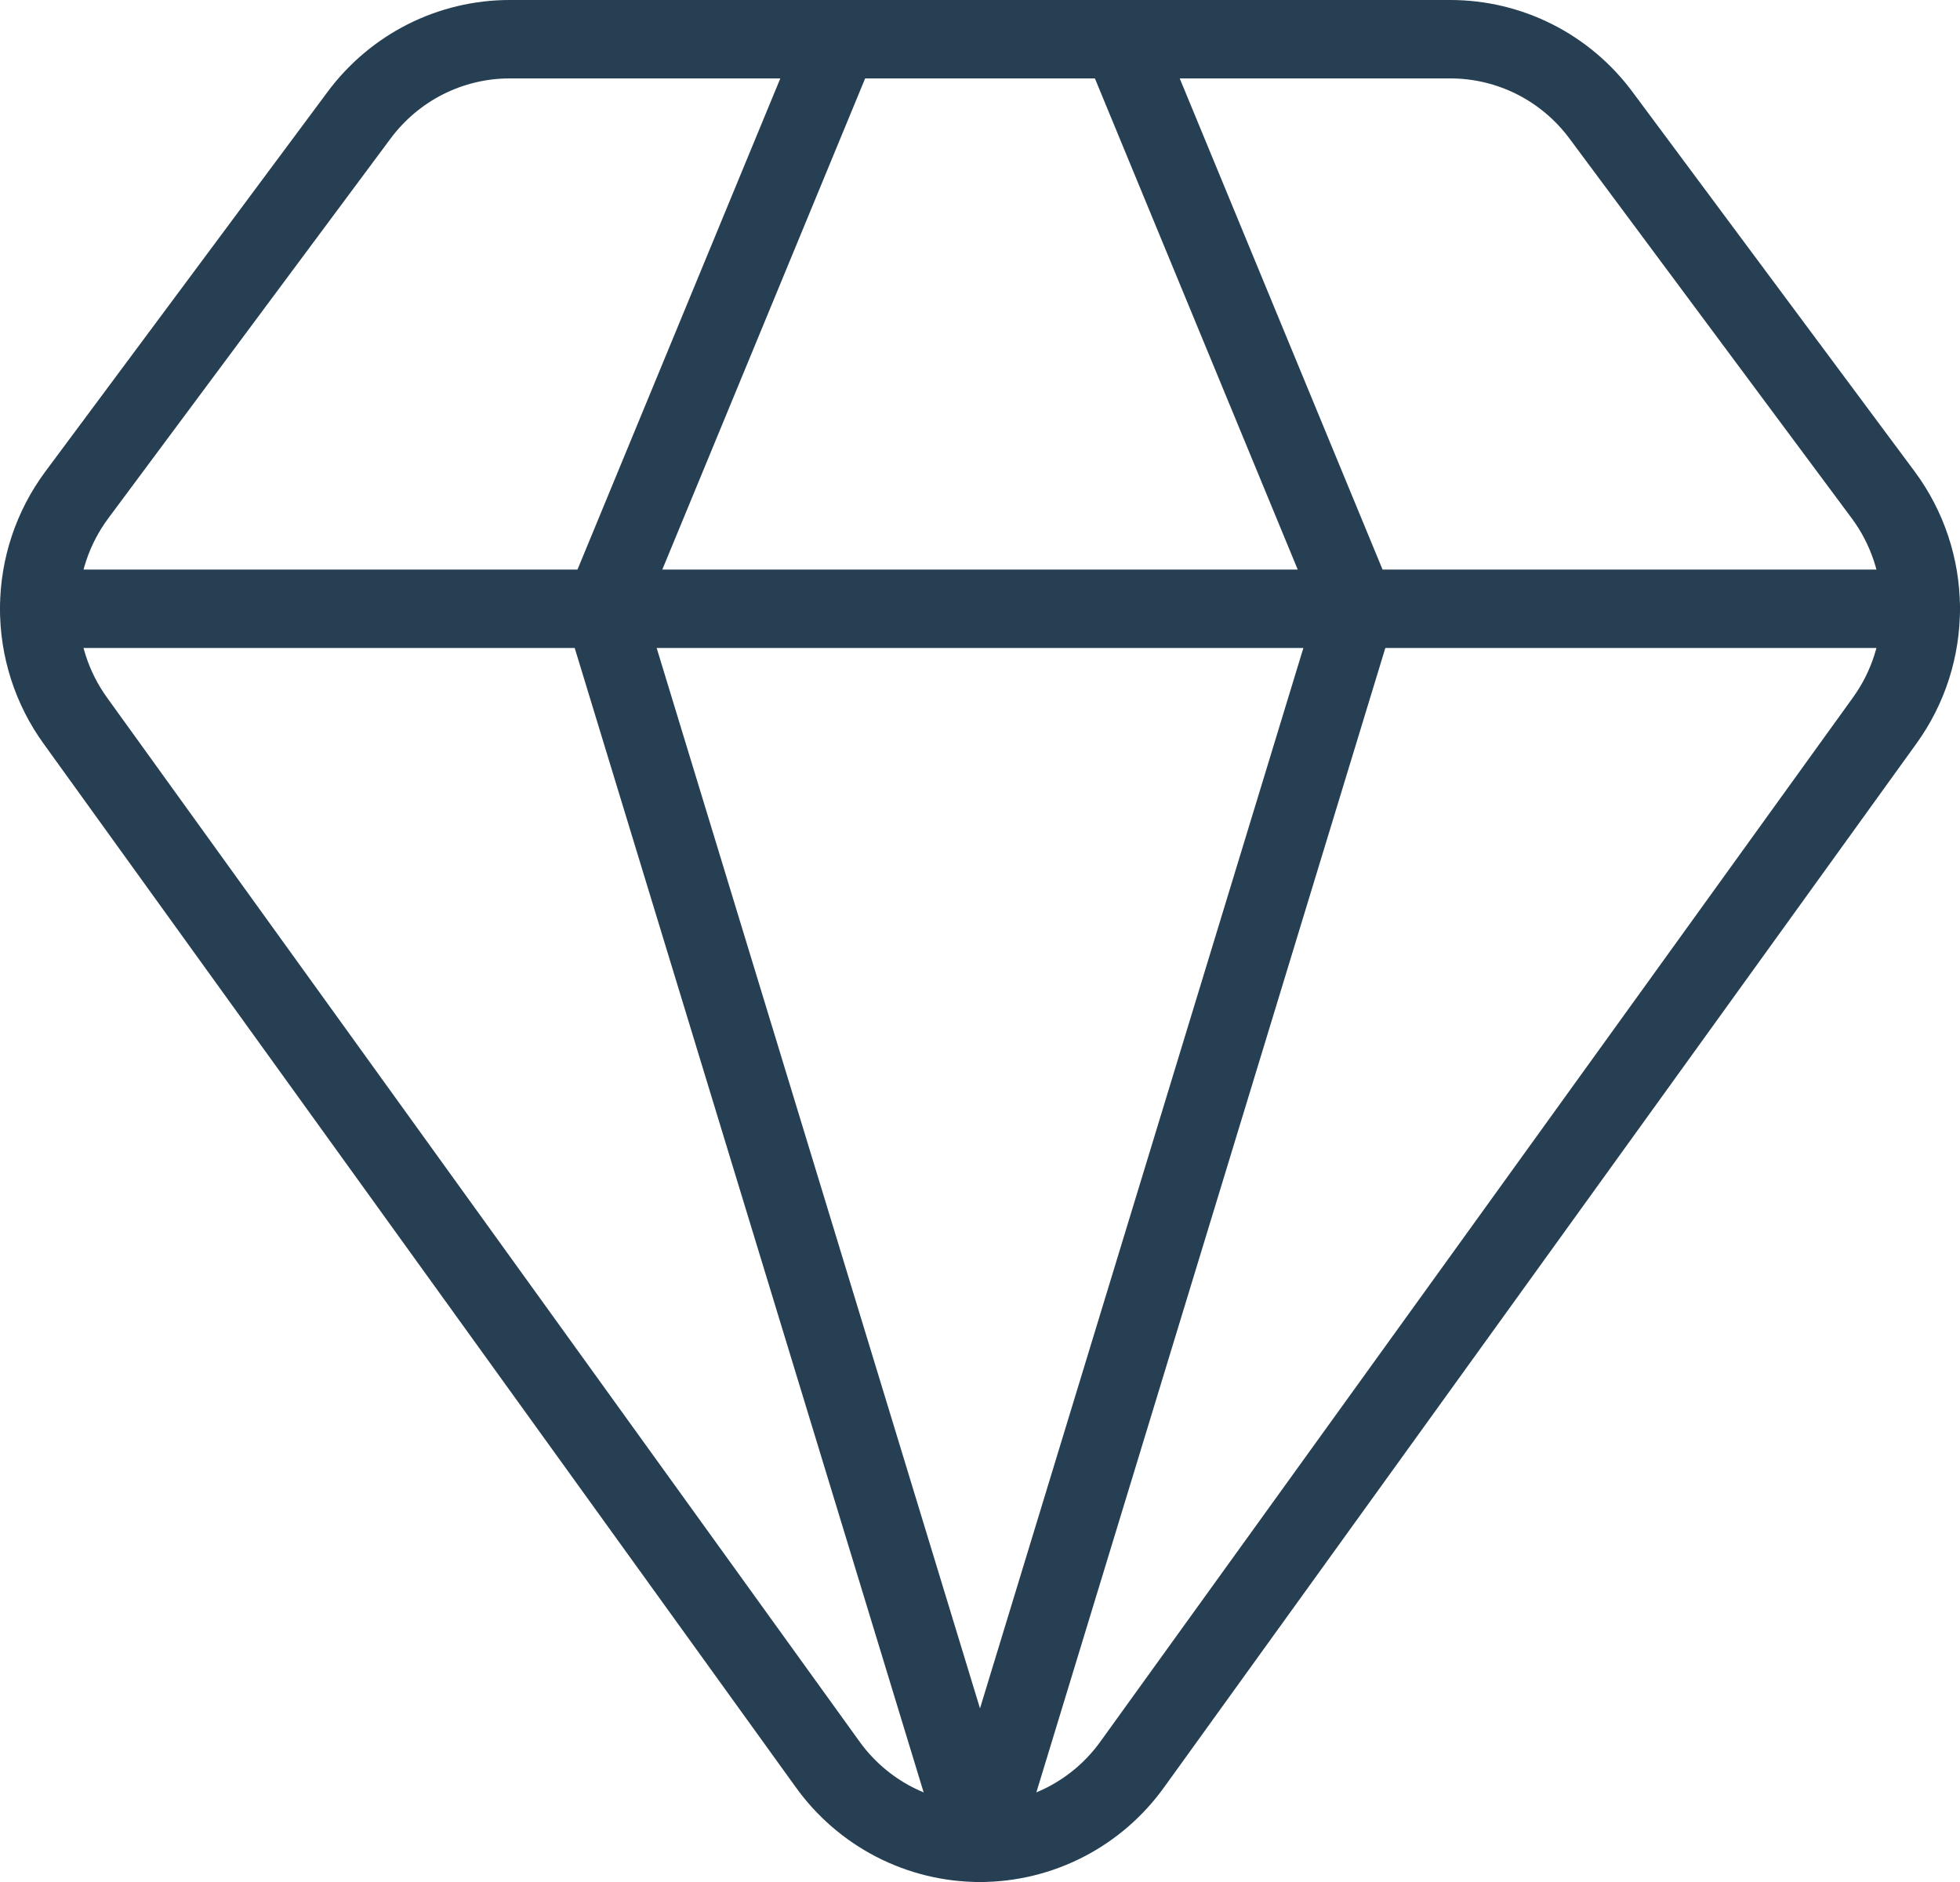
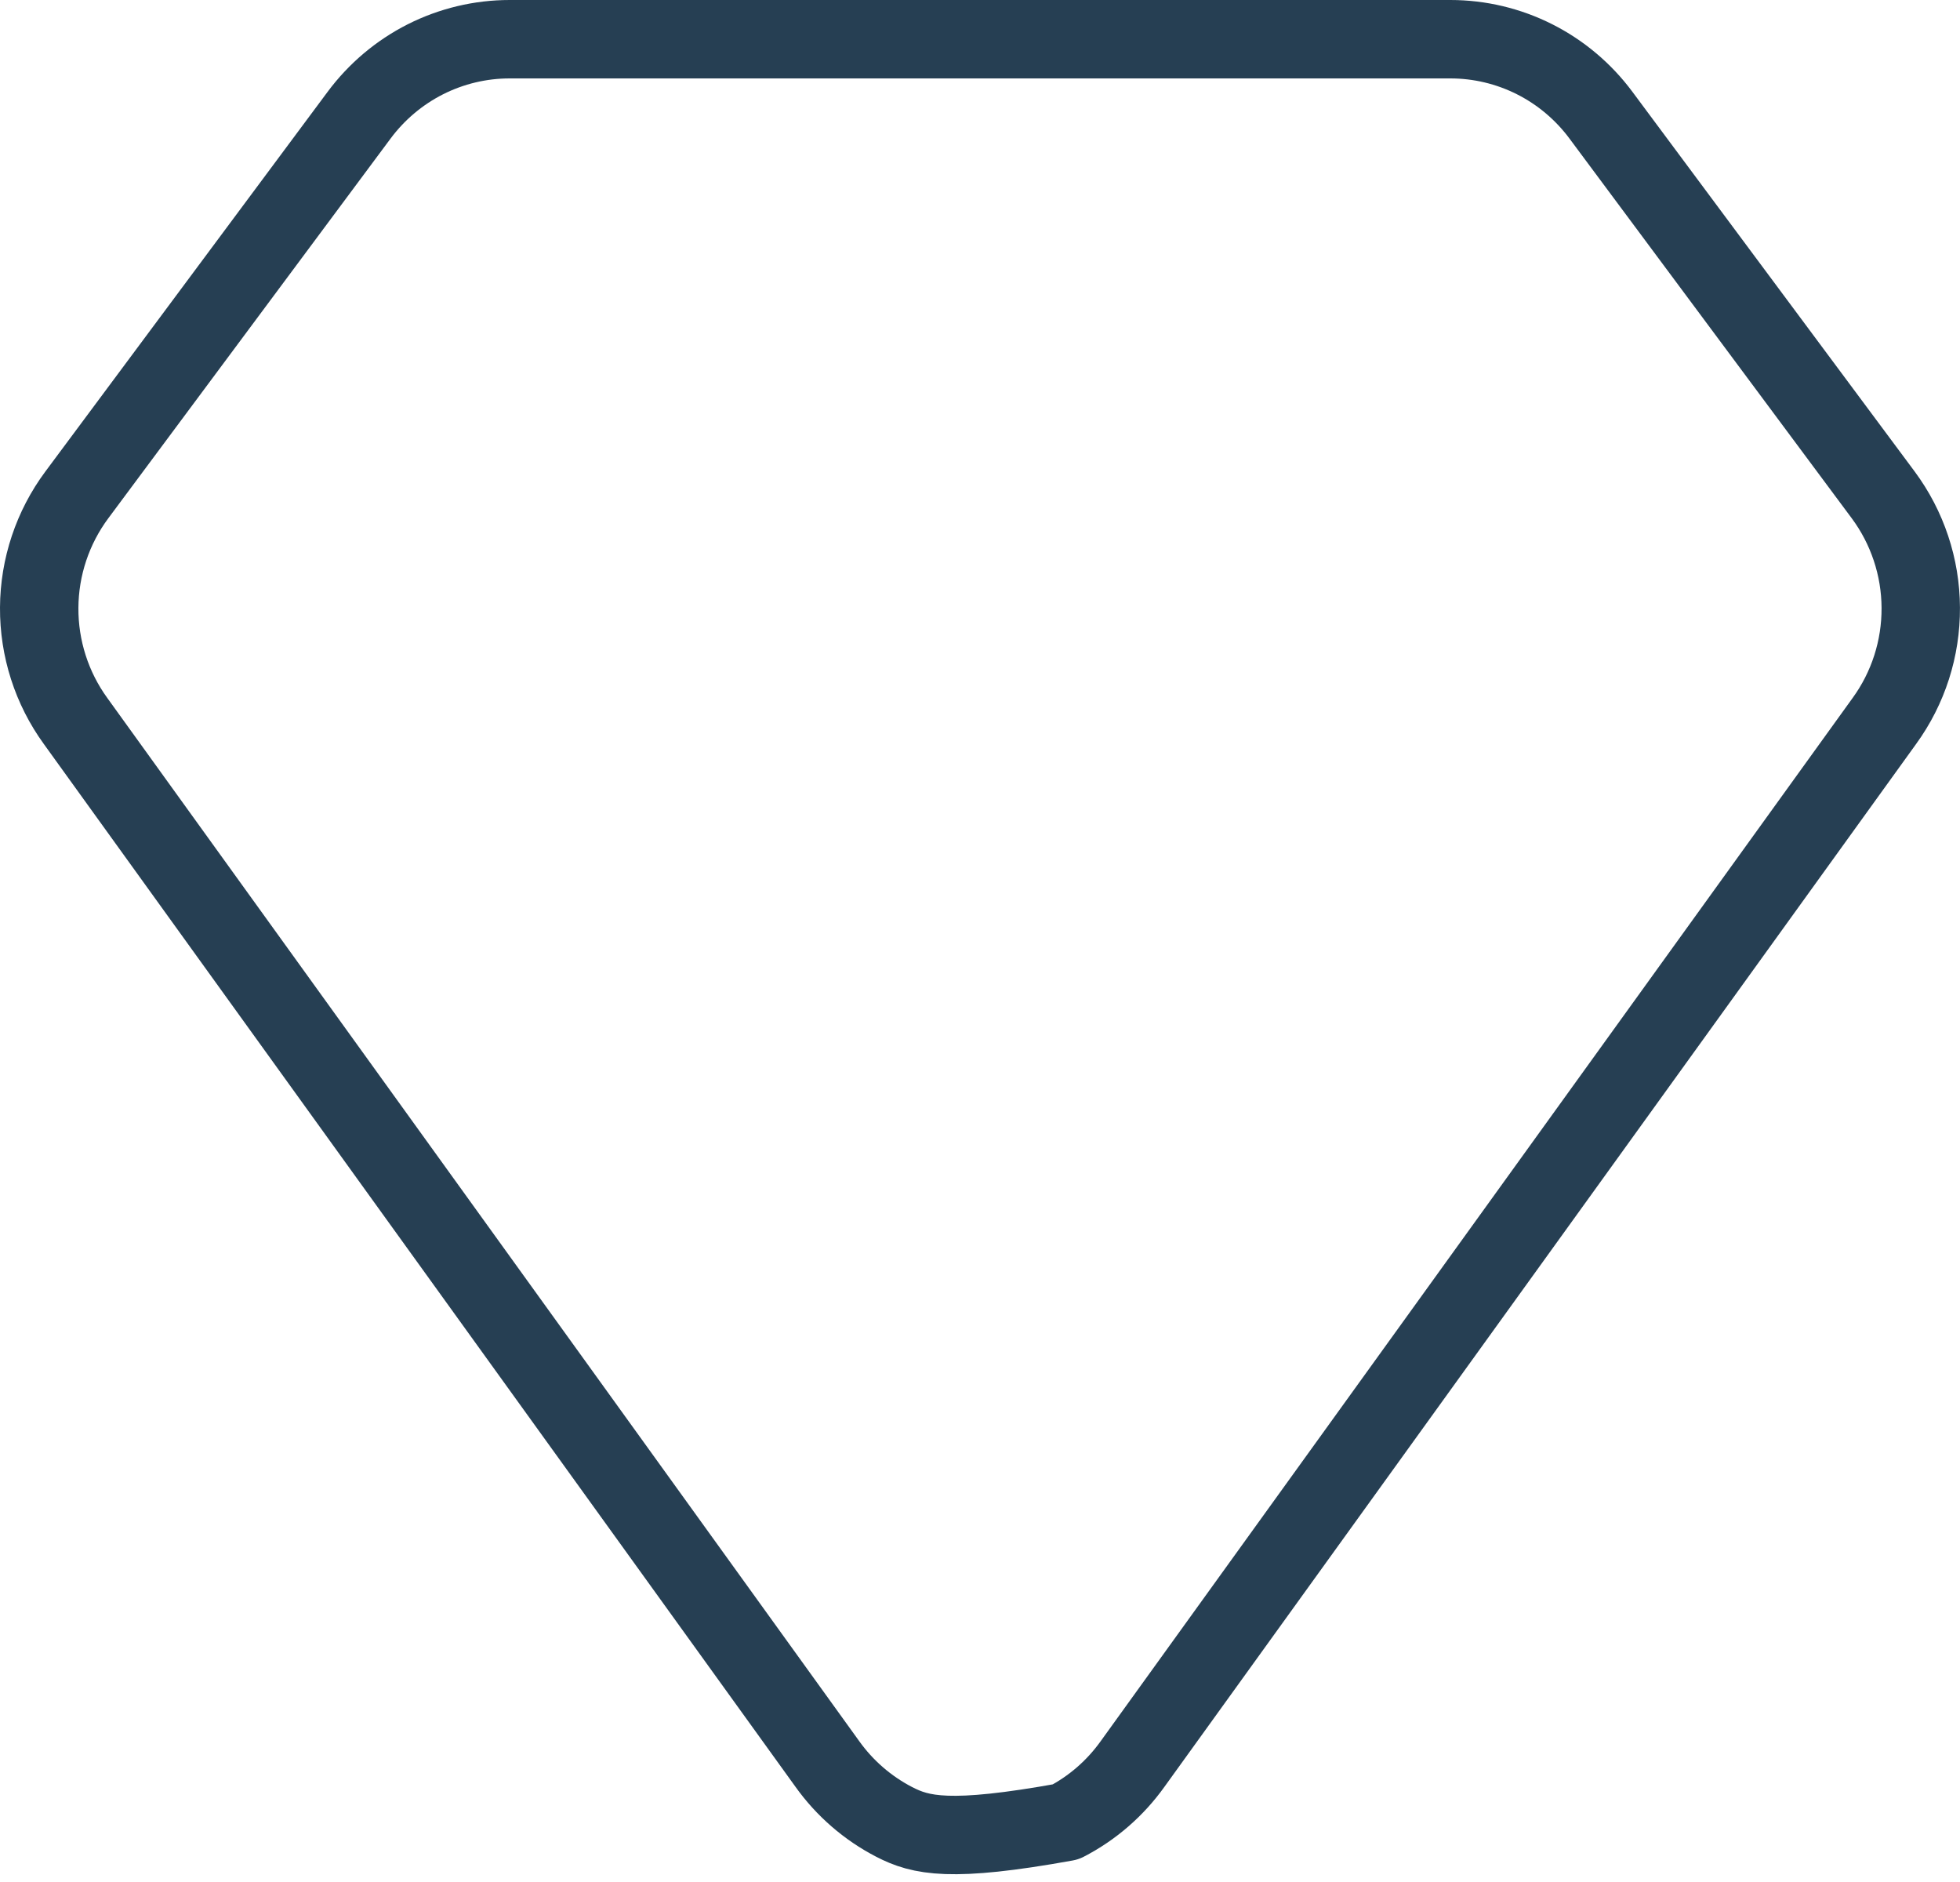
<svg xmlns="http://www.w3.org/2000/svg" width="50" height="48" viewBox="0 0 50 48" fill="none">
-   <path d="M21.401 1L15.401 15.526L25 47L34.6 15.526L28.6 1" stroke="#263F53" stroke-width="2" stroke-linecap="round" stroke-linejoin="round" />
-   <path d="M37 1C37.745 1 38.48 1.175 39.147 1.511C39.813 1.847 40.393 2.335 40.84 2.937L48.04 12.621C48.657 13.452 48.994 14.461 48.999 15.499C49.005 16.538 48.68 17.55 48.071 18.388L28.895 44.986C28.451 45.609 27.866 46.117 27.188 46.467C26.511 46.817 25.76 47 24.999 47C24.238 47 23.488 46.817 22.81 46.467C22.133 46.117 21.547 45.609 21.103 44.986L1.927 18.388C1.319 17.55 0.994 16.537 1 15.499C1.006 14.46 1.343 13.452 1.961 12.621L9.156 2.944C9.603 2.341 10.183 1.851 10.85 1.513C11.518 1.176 12.254 1 13.001 1H37Z" stroke="#263F53" stroke-width="2" stroke-linecap="round" stroke-linejoin="round" />
-   <path d="M1.001 15.526H49" stroke="#263F53" stroke-width="2" stroke-linecap="round" stroke-linejoin="round" />
+   <path d="M37 1C37.745 1 38.48 1.175 39.147 1.511C39.813 1.847 40.393 2.335 40.84 2.937L48.04 12.621C48.657 13.452 48.994 14.461 48.999 15.499C49.005 16.538 48.68 17.55 48.071 18.388L28.895 44.986C28.451 45.609 27.866 46.117 27.188 46.467C24.238 47 23.488 46.817 22.81 46.467C22.133 46.117 21.547 45.609 21.103 44.986L1.927 18.388C1.319 17.55 0.994 16.537 1 15.499C1.006 14.46 1.343 13.452 1.961 12.621L9.156 2.944C9.603 2.341 10.183 1.851 10.85 1.513C11.518 1.176 12.254 1 13.001 1H37Z" stroke="#263F53" stroke-width="2" stroke-linecap="round" stroke-linejoin="round" />
</svg>